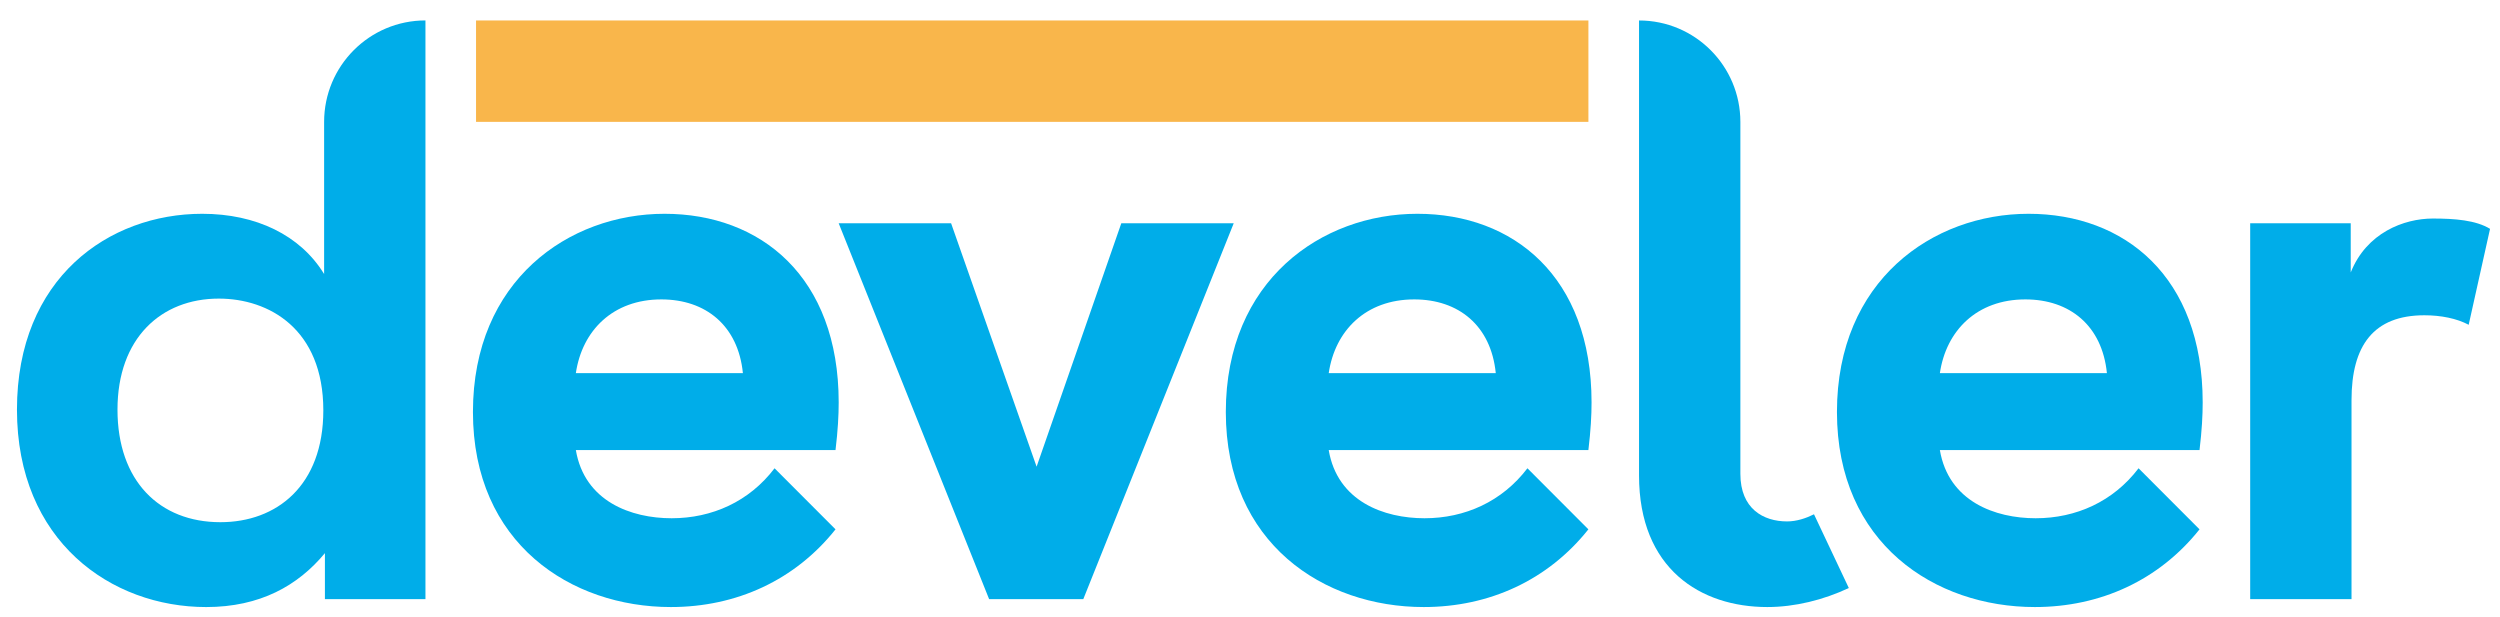
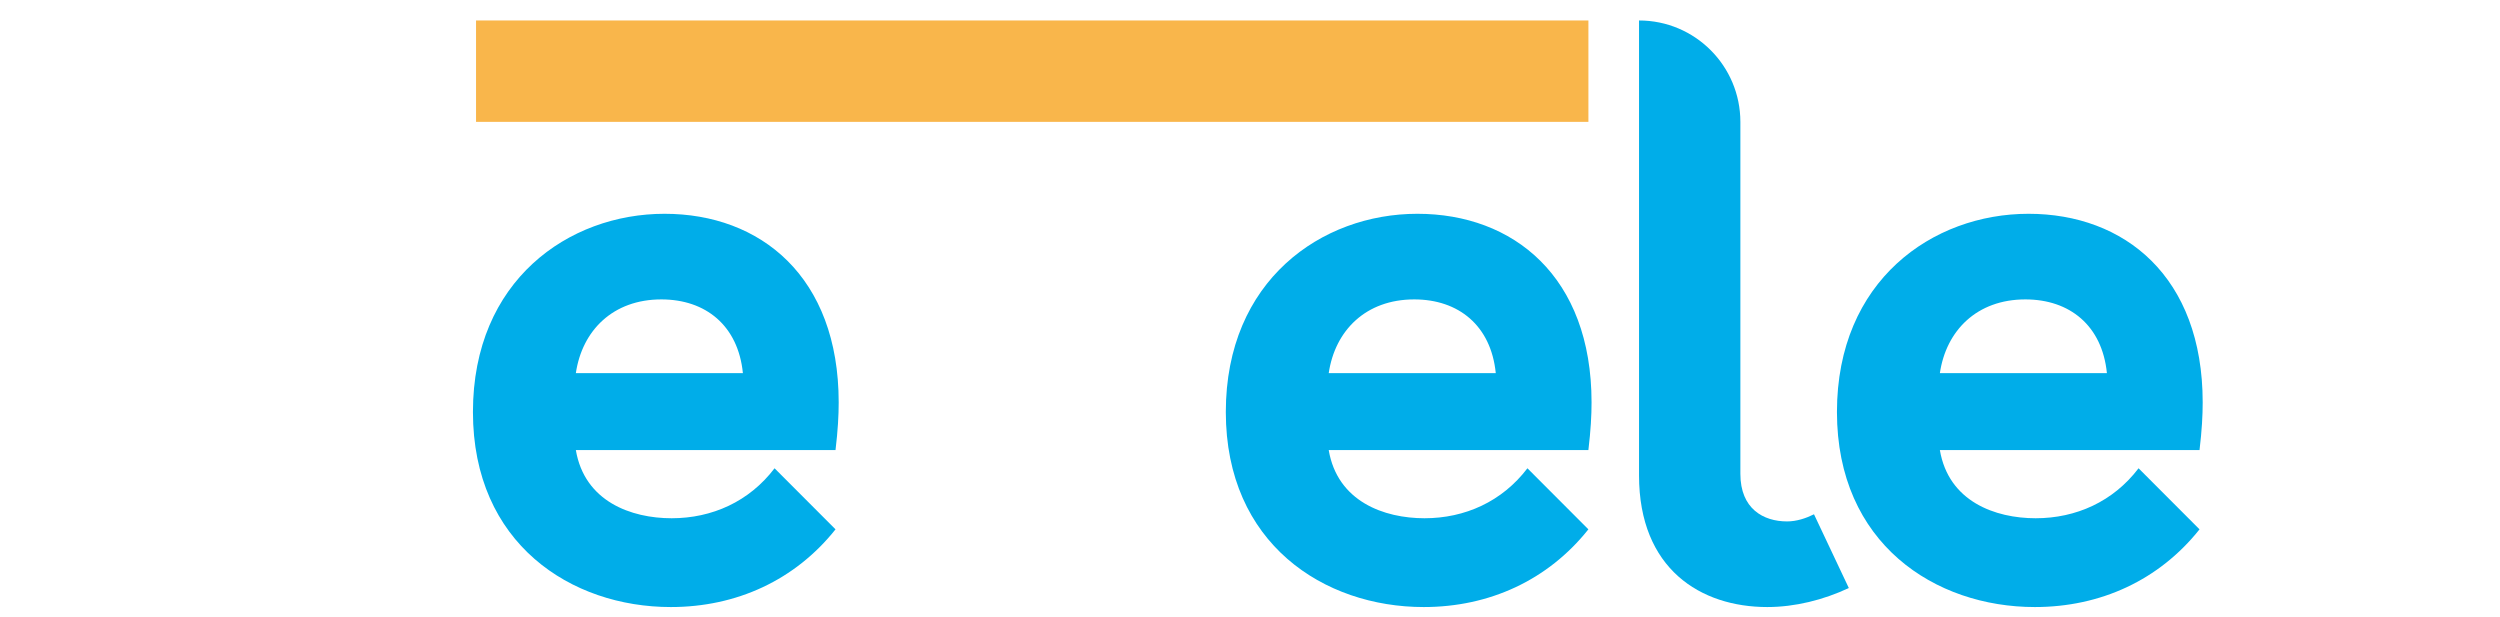
<svg xmlns="http://www.w3.org/2000/svg" width="227" height="56" viewBox="0 0 227 56" fill="none">
  <g clip-path="url(#clip0_1269_621)">
-     <path d="M29.43 24.882V11.07C29.43 5.981 33.549 1.855 38.631 1.855V54.4H29.502V50.224C27.058 53.176 23.607 55.121 18.72 55.121C10.093 55.12 1.54 49.145 1.54 37.194C1.54 25.242 9.878 19.412 18.36 19.412C23.248 19.412 27.274 21.355 29.43 24.883V24.882ZM29.358 37.264C29.358 29.849 24.399 27.113 19.869 27.113C14.622 27.113 10.668 30.713 10.668 37.192C10.668 43.672 14.478 47.415 20.013 47.415C25.117 47.415 29.358 44.104 29.358 37.264Z" fill="#00ADE9" />
    <path d="M75.864 40.865H52.287C53.078 45.545 57.318 47.057 60.985 47.057C64.652 47.057 68.03 45.544 70.33 42.52L75.865 48.064C72.2 52.672 66.88 55.12 60.913 55.12C51.856 55.12 42.943 49.36 42.943 37.41C42.943 25.459 51.642 19.412 60.339 19.412C69.036 19.412 76.153 25.099 76.153 36.546C76.153 37.697 76.081 39.066 75.865 40.865H75.864ZM60.05 27.186C55.666 27.186 52.862 29.994 52.287 33.882H67.455C67.024 29.561 64.076 27.186 60.051 27.186H60.05Z" fill="#00ADE9" />
-     <path d="M98.364 54.4H89.811L76.153 20.275H86.36L94.123 42.376L101.814 20.275H112.021L98.364 54.4Z" fill="#00ADE9" />
    <path d="M144.225 40.865H120.647C121.438 45.545 125.68 47.057 129.346 47.057C133.011 47.057 136.39 45.544 138.69 42.52L144.225 48.064C140.559 52.672 135.24 55.12 129.274 55.12C120.216 55.12 111.304 49.36 111.304 37.41C111.304 25.459 120.001 19.412 128.699 19.412C137.397 19.412 144.513 25.099 144.513 36.546C144.513 37.697 144.441 39.066 144.226 40.865H144.225ZM128.411 27.186C124.027 27.186 121.223 29.994 120.648 33.882H135.816C135.385 29.561 132.438 27.186 128.413 27.186H128.411Z" fill="#00ADE9" />
    <path d="M160.47 55.12C154.431 55.12 148.824 51.664 148.824 43.168V1.859C153.906 1.859 158.026 5.985 158.026 11.074V43.025C158.026 46.193 160.111 47.345 162.266 47.345C163.129 47.345 163.991 47.057 164.711 46.697L167.873 53.392C165.573 54.472 162.986 55.12 160.47 55.12Z" fill="#00ADE9" />
    <path d="M199.717 40.865H176.14C176.93 45.545 181.171 47.057 184.838 47.057C188.505 47.057 191.882 45.544 194.182 42.52L199.717 48.064C196.051 52.672 190.731 55.12 184.765 55.12C175.707 55.12 166.795 49.36 166.795 37.41C166.795 25.459 175.493 19.412 184.19 19.412C192.887 19.412 200.004 25.099 200.004 36.546C200.004 37.697 199.933 39.066 199.717 40.865ZM183.903 27.186C179.518 27.186 176.715 29.994 176.14 33.882H191.307C190.876 29.561 187.929 27.186 183.904 27.186H183.903Z" fill="#00ADE9" />
-     <path d="M220.921 19.843C222.862 19.843 224.803 19.987 226.096 20.779L224.156 29.491C223.078 28.915 221.64 28.627 220.131 28.627C215.531 28.627 213.518 31.363 213.518 36.33V54.4H204.317V20.275H213.446V24.738C214.883 21.139 218.262 19.842 220.921 19.842V19.843Z" fill="#00ADE9" />
    <path d="M144.228 1.859H43.224V11.068H144.228V1.859Z" fill="#F9B64B" />
  </g>
  <defs>
    <clipPath id="clip0_1269_621">
      <rect width="224.556" height="53.264" fill="white" transform="translate(1.54 1.855)" />
    </clipPath>
  </defs>
</svg>